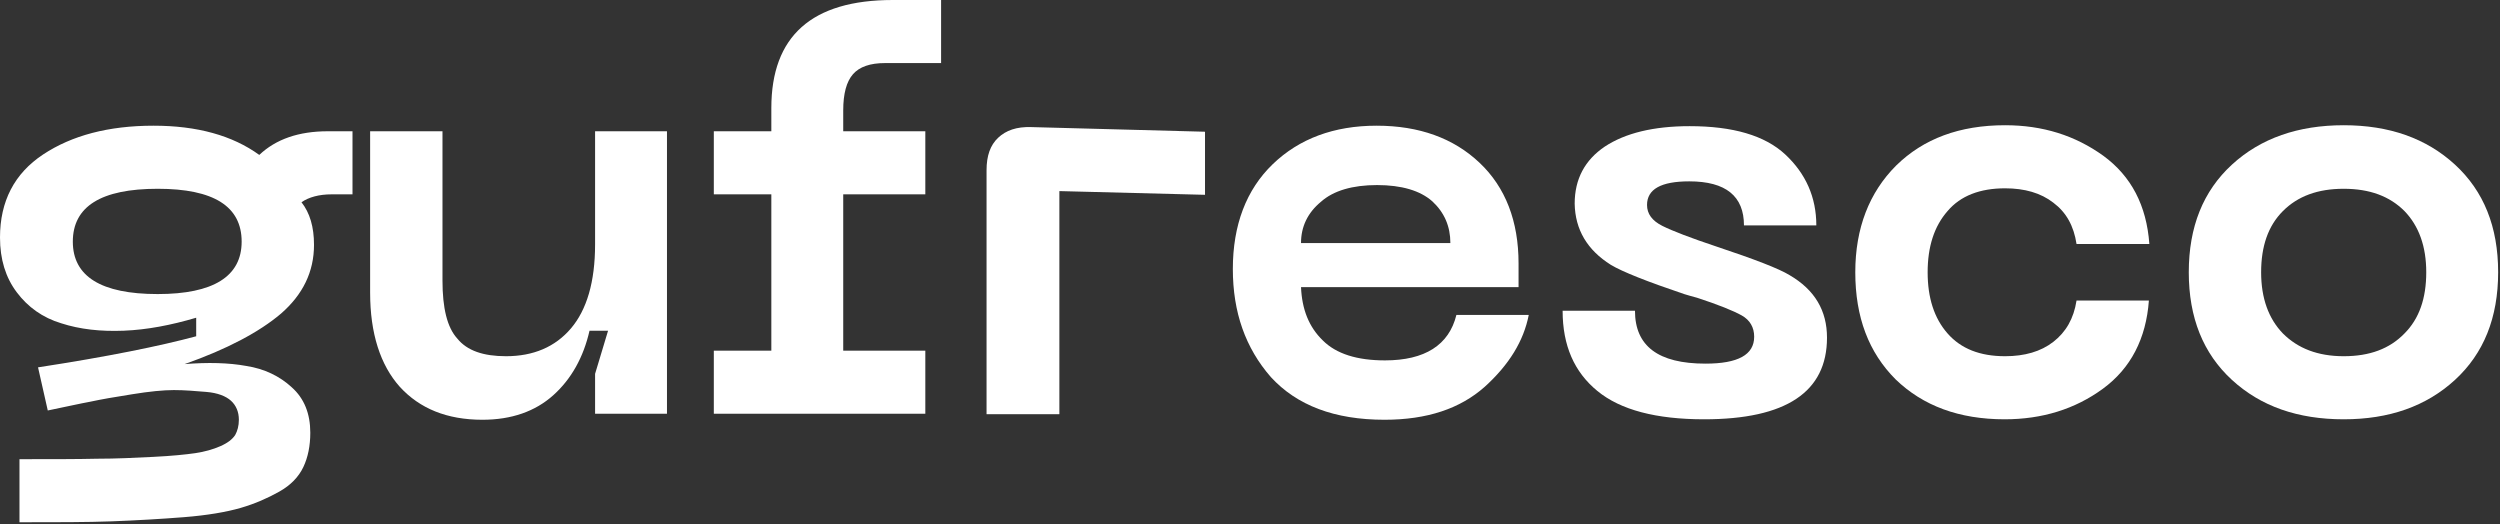
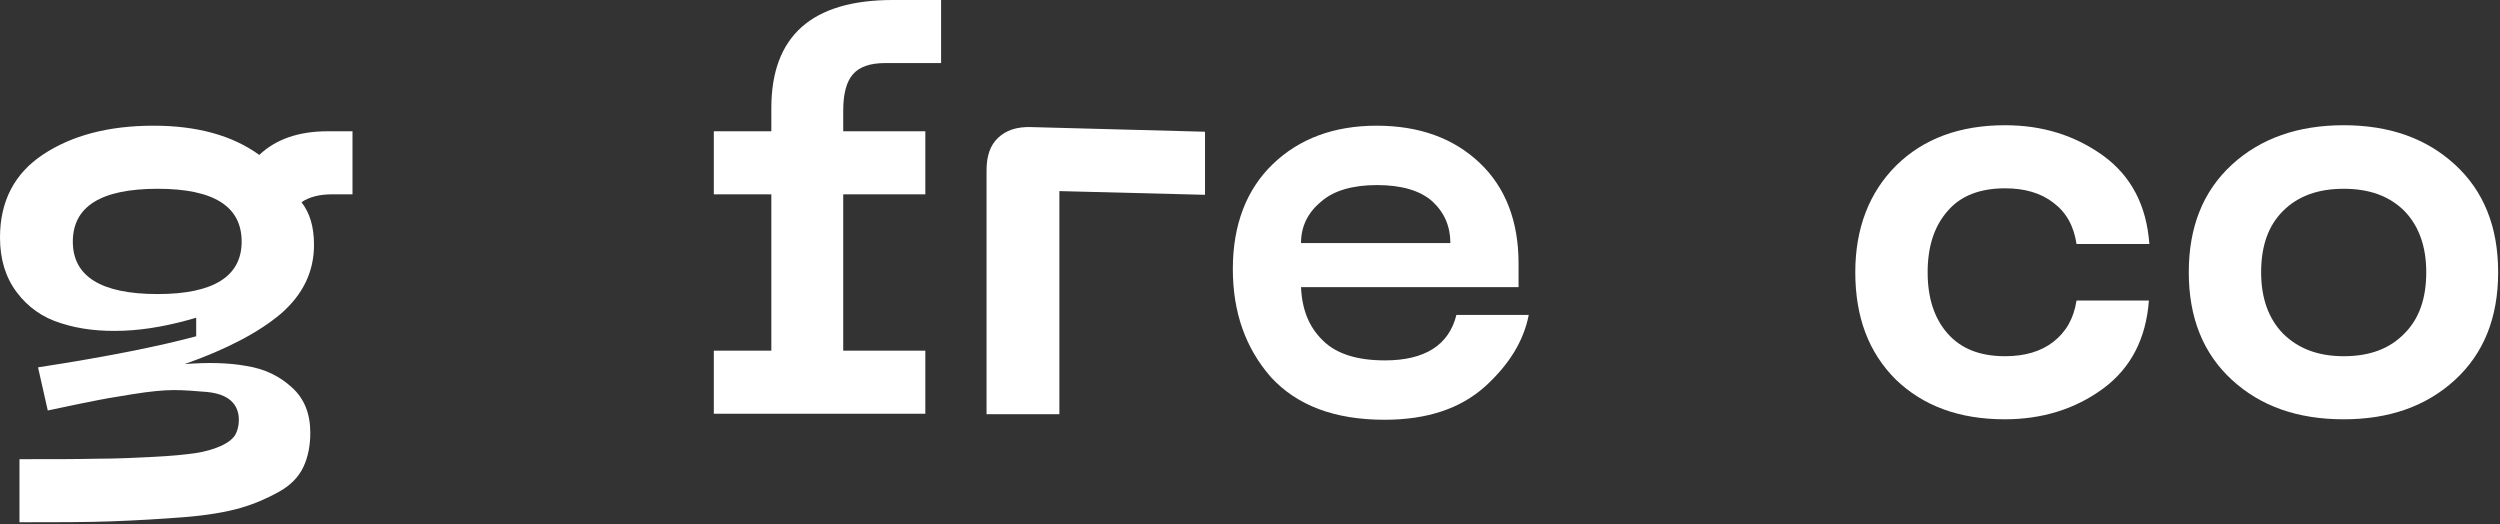
<svg xmlns="http://www.w3.org/2000/svg" width="100%" height="100%" viewBox="0 0 539 113" version="1.1" xml:space="preserve" style="fill-rule:evenodd;clip-rule:evenodd;stroke-linejoin:round;stroke-miterlimit:2;">
  <rect x="0" y="0" width="539" height="113" fill="#333333" stroke="none" />
  <g transform="matrix(1,0,0,1,-28.3,-20.2)">
    <g>
      <g>
        <path d="M99,48.5L104.3,48.5L104.3,62.1L99.8,62.1C97.1,62.1 94.9,62.7 93.3,63.8C95.1,66.1 96,69.1 96,73C96,78.8 93.6,83.7 88.9,87.8C84.2,91.8 77.2,95.5 68.1,98.7C73.1,98.3 77.6,98.4 81.4,99.1C85.3,99.7 88.6,101.3 91.2,103.7C93.9,106.1 95.2,109.4 95.2,113.5C95.2,116.3 94.7,118.8 93.7,120.9C92.7,123 91,124.8 88.5,126.2C86,127.6 83.3,128.8 80.2,129.7C77.1,130.6 73,131.3 68,131.7C62.9,132.1 57.7,132.4 52.4,132.6C47.1,132.8 40.4,132.8 32.5,132.8L32.5,119.2C39.4,119.2 45,119.2 49.2,119.1C53.4,119.1 57.4,118.9 61.4,118.7C65.4,118.5 68.3,118.2 70.4,117.9C72.4,117.6 74.2,117.1 75.8,116.4C77.4,115.7 78.4,114.9 79,114C79.5,113.1 79.8,112 79.8,110.7C79.8,109 79.2,107.6 78.1,106.6C77,105.6 75.2,104.9 72.8,104.7C70.4,104.5 68.1,104.3 65.8,104.3C63.5,104.3 60.5,104.6 56.8,105.2C53,105.8 50.1,106.3 47.8,106.8C45.6,107.2 42.5,107.9 38.6,108.7L36.5,99.4C51.5,97.1 62.8,94.8 70.6,92.7L70.6,88.7C65.2,90.3 60,91.3 55,91.5C50,91.7 45.5,91.2 41.5,89.9C37.5,88.7 34.3,86.4 31.9,83.2C29.5,80 28.3,76.1 28.3,71.4C28.3,63.6 31.4,57.6 37.6,53.5C43.8,49.4 51.7,47.3 61.4,47.3C70.8,47.3 78.4,49.4 84.2,53.6C87.8,50.2 92.7,48.5 99,48.5ZM62.3,83.6C74.3,83.6 80.4,79.8 80.4,72.3C80.4,64.7 74.4,60.9 62.3,60.9C50.1,60.9 44,64.7 44,72.3C44,79.8 50.1,83.6 62.3,83.6Z" style="fill:white;fill-rule:nonzero;" />
      </g>
      <g>
-         <path d="M137.4,97C143.3,97 148,95 151.4,91C154.8,87 156.6,81 156.6,72.9L156.6,48.5L172.1,48.5L172.1,109.4L156.6,109.4L156.6,100.8L159.4,91.5L155.4,91.5C154.1,97.2 151.5,101.9 147.6,105.4C143.7,108.9 138.6,110.7 132.3,110.7C124.7,110.7 118.8,108.3 114.5,103.6C110.3,98.9 108.1,92.1 108.1,83.3L108.1,48.5L123.7,48.5L123.7,80.7C123.7,86.6 124.7,90.8 126.9,93.2C129,95.8 132.5,97 137.4,97Z" style="fill:white;fill-rule:nonzero;" />
-       </g>
+         </g>
      <g>
        <path d="M219.1,33.8C215.9,33.8 213.6,34.6 212.2,36.2C210.8,37.8 210.1,40.4 210.1,44L210.1,48.5L227.8,48.5L227.8,62.1L210.1,62.1L210.1,95.8L227.8,95.8L227.8,109.4L182.2,109.4L182.2,95.8L194.6,95.8L194.6,62.1L182.2,62.1L182.2,48.5L194.6,48.5L194.6,43.5C194.6,28 203.3,20.2 220.8,20.2L231.2,20.2L231.2,33.8L219.1,33.8Z" style="fill:white;fill-rule:nonzero;" />
      </g>
      <g>
        <path d="M241,109.5L241,56.9C241,53.8 241.8,51.5 243.5,49.9C245.2,48.3 247.5,47.5 250.6,47.6L288.1,48.6L288.1,62.2L256.7,61.4L256.7,109.5L241,109.5Z" style="fill:white;fill-rule:nonzero;" />
      </g>
      <g>
        <path d="M294.1,78.2C294.1,68.7 297,61.1 302.7,55.6C308.4,50.1 315.9,47.3 325.1,47.3C334.3,47.3 341.7,50 347.3,55.3C352.9,60.6 355.7,67.9 355.7,77L355.7,82.1L308.8,82.1C309,86.9 310.5,90.7 313.5,93.6C316.4,96.5 320.9,97.9 326.9,97.9C335.5,97.9 340.7,94.6 342.3,88.1L357.9,88.1C356.8,93.7 353.7,98.8 348.4,103.6C343.1,108.3 336,110.7 326.8,110.7C316,110.7 307.9,107.6 302.3,101.5C296.8,95.2 294.1,87.5 294.1,78.2ZM308.8,72.6L341,72.6C341,69 339.7,66 337.1,63.6C334.5,61.3 330.5,60.1 325.2,60.1C319.9,60.1 315.8,61.3 313.1,63.7C310.2,66.1 308.8,69.1 308.8,72.6Z" style="fill:white;fill-rule:nonzero;" />
      </g>
      <g>
-         <path d="M422.2,93C422.2,104.7 413.4,110.6 395.7,110.6C385.4,110.6 377.7,108.6 372.7,104.5C367.7,100.4 365.2,94.7 365.2,87.2L380.8,87.2C380.8,94.8 385.8,98.6 396,98.6C403,98.6 406.5,96.7 406.5,92.8C406.5,90.8 405.6,89.2 403.8,88.2C402,87.2 398.8,85.9 394.2,84.4C393,84.1 392.1,83.8 391.4,83.6C383.4,80.9 378.1,78.8 375.6,77.3C370.5,74.1 367.9,69.7 367.8,64.1C367.8,58.8 370,54.7 374.3,51.8C378.7,48.9 384.8,47.4 392.6,47.4C401.9,47.4 408.8,49.4 413.2,53.5C417.6,57.6 419.9,62.7 419.9,68.8L404.3,68.8C404.3,62.5 400.4,59.3 392.5,59.3C386.4,59.3 383.4,61 383.4,64.4C383.4,66.3 384.5,67.8 386.7,68.9C388.9,70 392.8,71.5 398.5,73.4C406.6,76.1 411.8,78.1 414.1,79.5C419.6,82.7 422.2,87.2 422.2,93Z" style="fill:white;fill-rule:nonzero;" />
-       </g>
+         </g>
      <g>
        <path d="M428.3,78.9C428.3,69.4 431.3,61.7 437.1,55.9C443,50.1 450.8,47.2 460.6,47.2C468.7,47.2 475.7,49.4 481.8,53.8C487.8,58.2 491.1,64.5 491.7,72.8L476,72.8C475.4,68.9 473.8,66 471,63.9C468.3,61.8 464.8,60.8 460.6,60.8C455.2,60.8 451,62.4 448.2,65.7C445.3,69 443.9,73.4 443.9,78.9C443.9,84.4 445.3,88.8 448.2,92.1C451.1,95.4 455.2,97 460.6,97C464.8,97 468.3,96 471,93.9C473.7,91.8 475.4,88.9 476,85L491.6,85C491,93.2 487.7,99.6 481.7,104C475.7,108.4 468.6,110.6 460.5,110.6C450.7,110.6 442.9,107.7 437,102C431.2,96.2 428.3,88.6 428.3,78.9Z" style="fill:white;fill-rule:nonzero;" />
      </g>
      <g>
        <path d="M509.5,102.1C503.3,96.4 500.2,88.7 500.2,78.9C500.2,69.1 503.3,61.4 509.5,55.7C515.7,50 523.8,47.2 533.6,47.2C543.4,47.2 551.4,50 557.6,55.7C563.8,61.4 566.9,69.1 566.9,78.9C566.9,88.7 563.8,96.4 557.6,102.1C551.4,107.8 543.4,110.6 533.6,110.6C523.7,110.6 515.7,107.8 509.5,102.1ZM520.5,65.7C517.3,68.9 515.8,73.3 515.8,78.9C515.8,84.5 517.4,88.9 520.5,92.1C523.7,95.3 528,97 533.6,97C539.2,97 543.5,95.4 546.7,92.1C549.9,88.9 551.4,84.5 551.4,78.9C551.4,73.3 549.8,68.9 546.7,65.7C543.5,62.5 539.2,60.9 533.6,60.9C528,60.9 523.7,62.5 520.5,65.7Z" style="fill:white;fill-rule:nonzero;" />
      </g>
    </g>
  </g>
</svg>